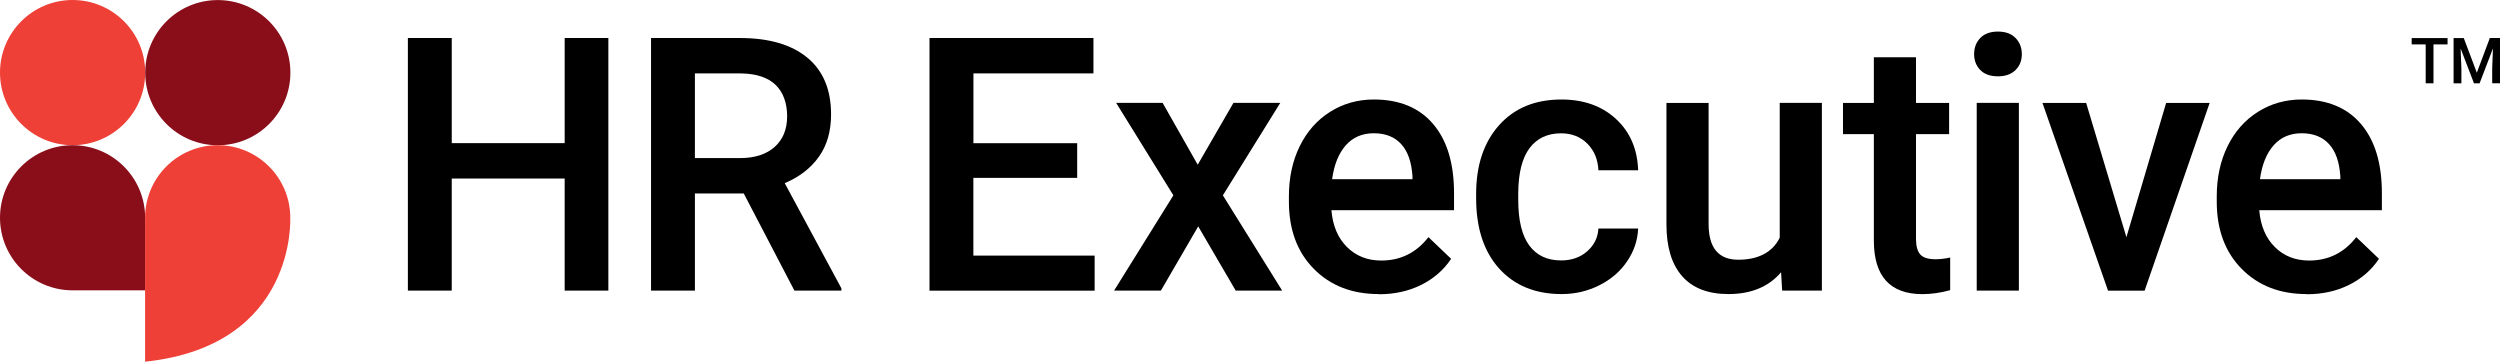
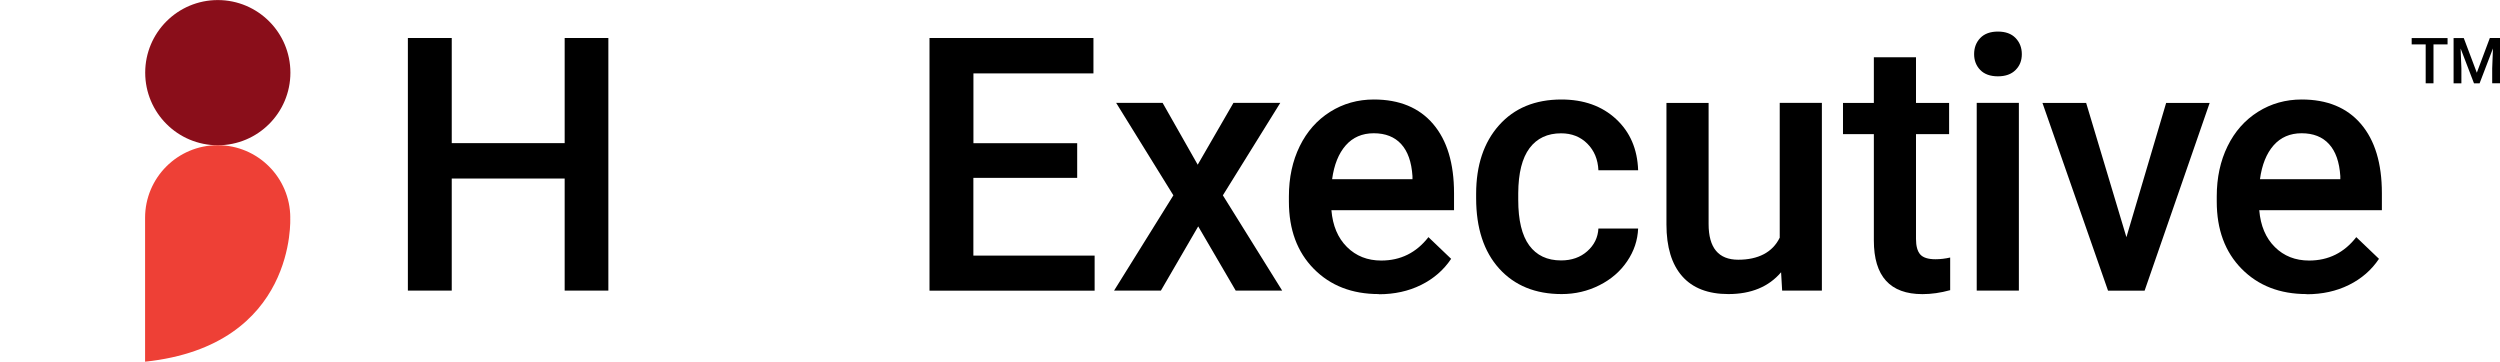
<svg xmlns="http://www.w3.org/2000/svg" id="Layer_1" viewBox="0 0 422.86 61.19">
  <defs>
    <style>.cls-1{fill:#ee4036;}.cls-1,.cls-2,.cls-3{stroke-width:0px;}.cls-2{fill:#000;}.cls-3{fill:#8a0e1a;}</style>
  </defs>
-   <circle class="cls-1" cx="12.28" cy="12.28" r="12.28" />
  <circle class="cls-3" cx="36.84" cy="12.29" r="12.28" />
-   <path class="cls-3" d="M24.55,36.99c0-.05,0-.1,0-.15,0-6.78-5.5-12.28-12.28-12.28S0,30.05,0,36.83s5.5,12.28,12.28,12.28c.12,0,.24,0,.36,0h11.92v-12.12Z" />
  <path class="cls-1" d="M49.1,36.82h0c-.01-6.77-5.5-12.26-12.28-12.26s-12.28,5.5-12.28,12.28c0,.09,0,.17,0,.25v24.09c25.74-2.72,24.55-24.37,24.55-24.37Z" />
  <path class="cls-2" d="M102.9,49.15h-7.39v-18.95h-19.1v18.95h-7.42V6.43h7.42v17.78h19.1V6.43h7.39v42.72Z" />
-   <path class="cls-2" d="M125.81,32.72h-8.27v16.43h-7.42V6.43h15.02c4.93,0,8.73,1.11,11.41,3.32,2.68,2.21,4.02,5.41,4.02,9.6,0,2.86-.69,5.25-2.07,7.18-1.38,1.93-3.3,3.41-5.77,4.45l9.59,17.79v.38h-7.95l-8.57-16.43ZM117.53,26.74h7.63c2.5,0,4.46-.63,5.87-1.89s2.11-2.99,2.11-5.18-.65-4.06-1.95-5.31c-1.3-1.25-3.24-1.9-5.82-1.94h-7.83v14.32Z" />
  <path class="cls-2" d="M182.19,30.08h-17.55v13.15h20.51v5.93h-27.93V6.43h27.73v5.99h-20.3v11.8h17.55v5.87Z" />
  <path class="cls-2" d="M202.59,27.85l6.04-10.45h7.92l-9.71,15.64,10.03,16.11h-7.86l-6.34-10.86-6.31,10.86h-7.92l10.03-16.11-9.68-15.64h7.86l5.93,10.45Z" />
  <path class="cls-2" d="M233.21,49.74c-4.52,0-8.18-1.42-10.99-4.27-2.81-2.85-4.21-6.64-4.21-11.37v-.88c0-3.17.61-6,1.83-8.49,1.22-2.49,2.94-4.43,5.15-5.82,2.21-1.39,4.68-2.08,7.39-2.08,4.32,0,7.66,1.38,10.02,4.14,2.36,2.76,3.54,6.66,3.54,11.71v2.88h-20.74c.22,2.62,1.09,4.69,2.63,6.22,1.54,1.53,3.47,2.29,5.8,2.29,3.27,0,5.93-1.32,7.98-3.96l3.84,3.67c-1.27,1.9-2.97,3.37-5.09,4.42-2.12,1.05-4.5,1.57-7.14,1.57ZM232.36,22.54c-1.96,0-3.54.69-4.74,2.05-1.2,1.37-1.97,3.28-2.3,5.72h13.59v-.53c-.16-2.39-.79-4.19-1.91-5.41-1.11-1.22-2.66-1.83-4.64-1.83Z" />
  <path class="cls-2" d="M264.05,44.05c1.78,0,3.26-.52,4.43-1.56,1.17-1.04,1.8-2.32,1.88-3.84h6.72c-.08,1.98-.69,3.82-1.85,5.53-1.15,1.71-2.72,3.07-4.69,4.06-1.98,1-4.11,1.5-6.4,1.5-4.44,0-7.96-1.44-10.56-4.31-2.6-2.88-3.9-6.85-3.9-11.91v-.73c0-4.83,1.29-8.7,3.87-11.6s6.1-4.36,10.56-4.36c3.77,0,6.85,1.1,9.23,3.3,2.38,2.2,3.62,5.09,3.74,8.67h-6.72c-.08-1.82-.7-3.32-1.86-4.49-1.16-1.17-2.65-1.76-4.45-1.76-2.31,0-4.09.84-5.34,2.51-1.25,1.67-1.89,4.21-1.91,7.61v1.14c0,3.44.62,6.01,1.86,7.7,1.24,1.69,3.04,2.54,5.38,2.54Z" />
  <path class="cls-2" d="M301.27,46.04c-2.09,2.46-5.07,3.7-8.92,3.7-3.44,0-6.05-1.01-7.82-3.02-1.77-2.01-2.66-4.93-2.66-8.74v-20.57h7.13v20.48c0,4.03,1.67,6.04,5.02,6.04s5.8-1.24,7.01-3.73v-22.8h7.13v31.75h-6.72l-.18-3.11Z" />
  <path class="cls-2" d="M324.08,9.69v7.72h5.6v5.28h-5.6v17.72c0,1.21.24,2.09.72,2.63.48.54,1.34.81,2.57.81.82,0,1.65-.1,2.49-.29v5.52c-1.62.45-3.19.67-4.69.67-5.48,0-8.22-3.02-8.22-9.07v-17.99h-5.22v-5.28h5.22v-7.72h7.13Z" />
  <path class="cls-2" d="M333.91,9.16c0-1.1.35-2.01,1.04-2.73.69-.72,1.69-1.09,2.98-1.09s2.29.36,2.99,1.09c.7.72,1.06,1.63,1.06,2.73s-.35,1.97-1.06,2.68c-.7.71-1.7,1.07-2.99,1.07s-2.28-.36-2.98-1.07c-.69-.71-1.04-1.61-1.04-2.68ZM341.48,49.15h-7.13v-31.75h7.13v31.75Z" />
-   <path class="cls-2" d="M359.67,40.12l6.72-22.71h7.36l-11,31.75h-6.19l-11.09-31.75h7.39l6.81,22.71Z" />
+   <path class="cls-2" d="M359.67,40.12l6.72-22.71h7.36l-11,31.75h-6.19l-11.09-31.75h7.39Z" />
  <path class="cls-2" d="M390.15,49.74c-4.52,0-8.18-1.42-10.99-4.27-2.81-2.85-4.21-6.64-4.21-11.37v-.88c0-3.17.61-6,1.83-8.49,1.22-2.49,2.94-4.43,5.15-5.82,2.21-1.39,4.68-2.08,7.39-2.08,4.32,0,7.66,1.38,10.02,4.14,2.36,2.76,3.54,6.66,3.54,11.71v2.88h-20.74c.22,2.62,1.09,4.69,2.63,6.22,1.54,1.53,3.47,2.29,5.8,2.29,3.27,0,5.93-1.32,7.98-3.96l3.84,3.67c-1.27,1.9-2.97,3.37-5.09,4.42-2.12,1.05-4.5,1.57-7.14,1.57ZM389.3,22.54c-1.96,0-3.54.69-4.74,2.05-1.2,1.37-1.97,3.28-2.3,5.72h13.59v-.53c-.16-2.39-.79-4.19-1.91-5.41-1.11-1.22-2.66-1.83-4.64-1.83Z" />
  <path class="cls-2" d="M414,7.51h-2.39v6.58h-1.32v-6.58h-2.37v-1.07h6.07v1.07Z" />
  <path class="cls-2" d="M416.73,6.43l2.21,5.87,2.2-5.87h1.72v7.65h-1.32v-2.52l.13-3.37-2.26,5.9h-.95l-2.26-5.89.13,3.37v2.52h-1.32v-7.65h1.72Z" />
</svg>